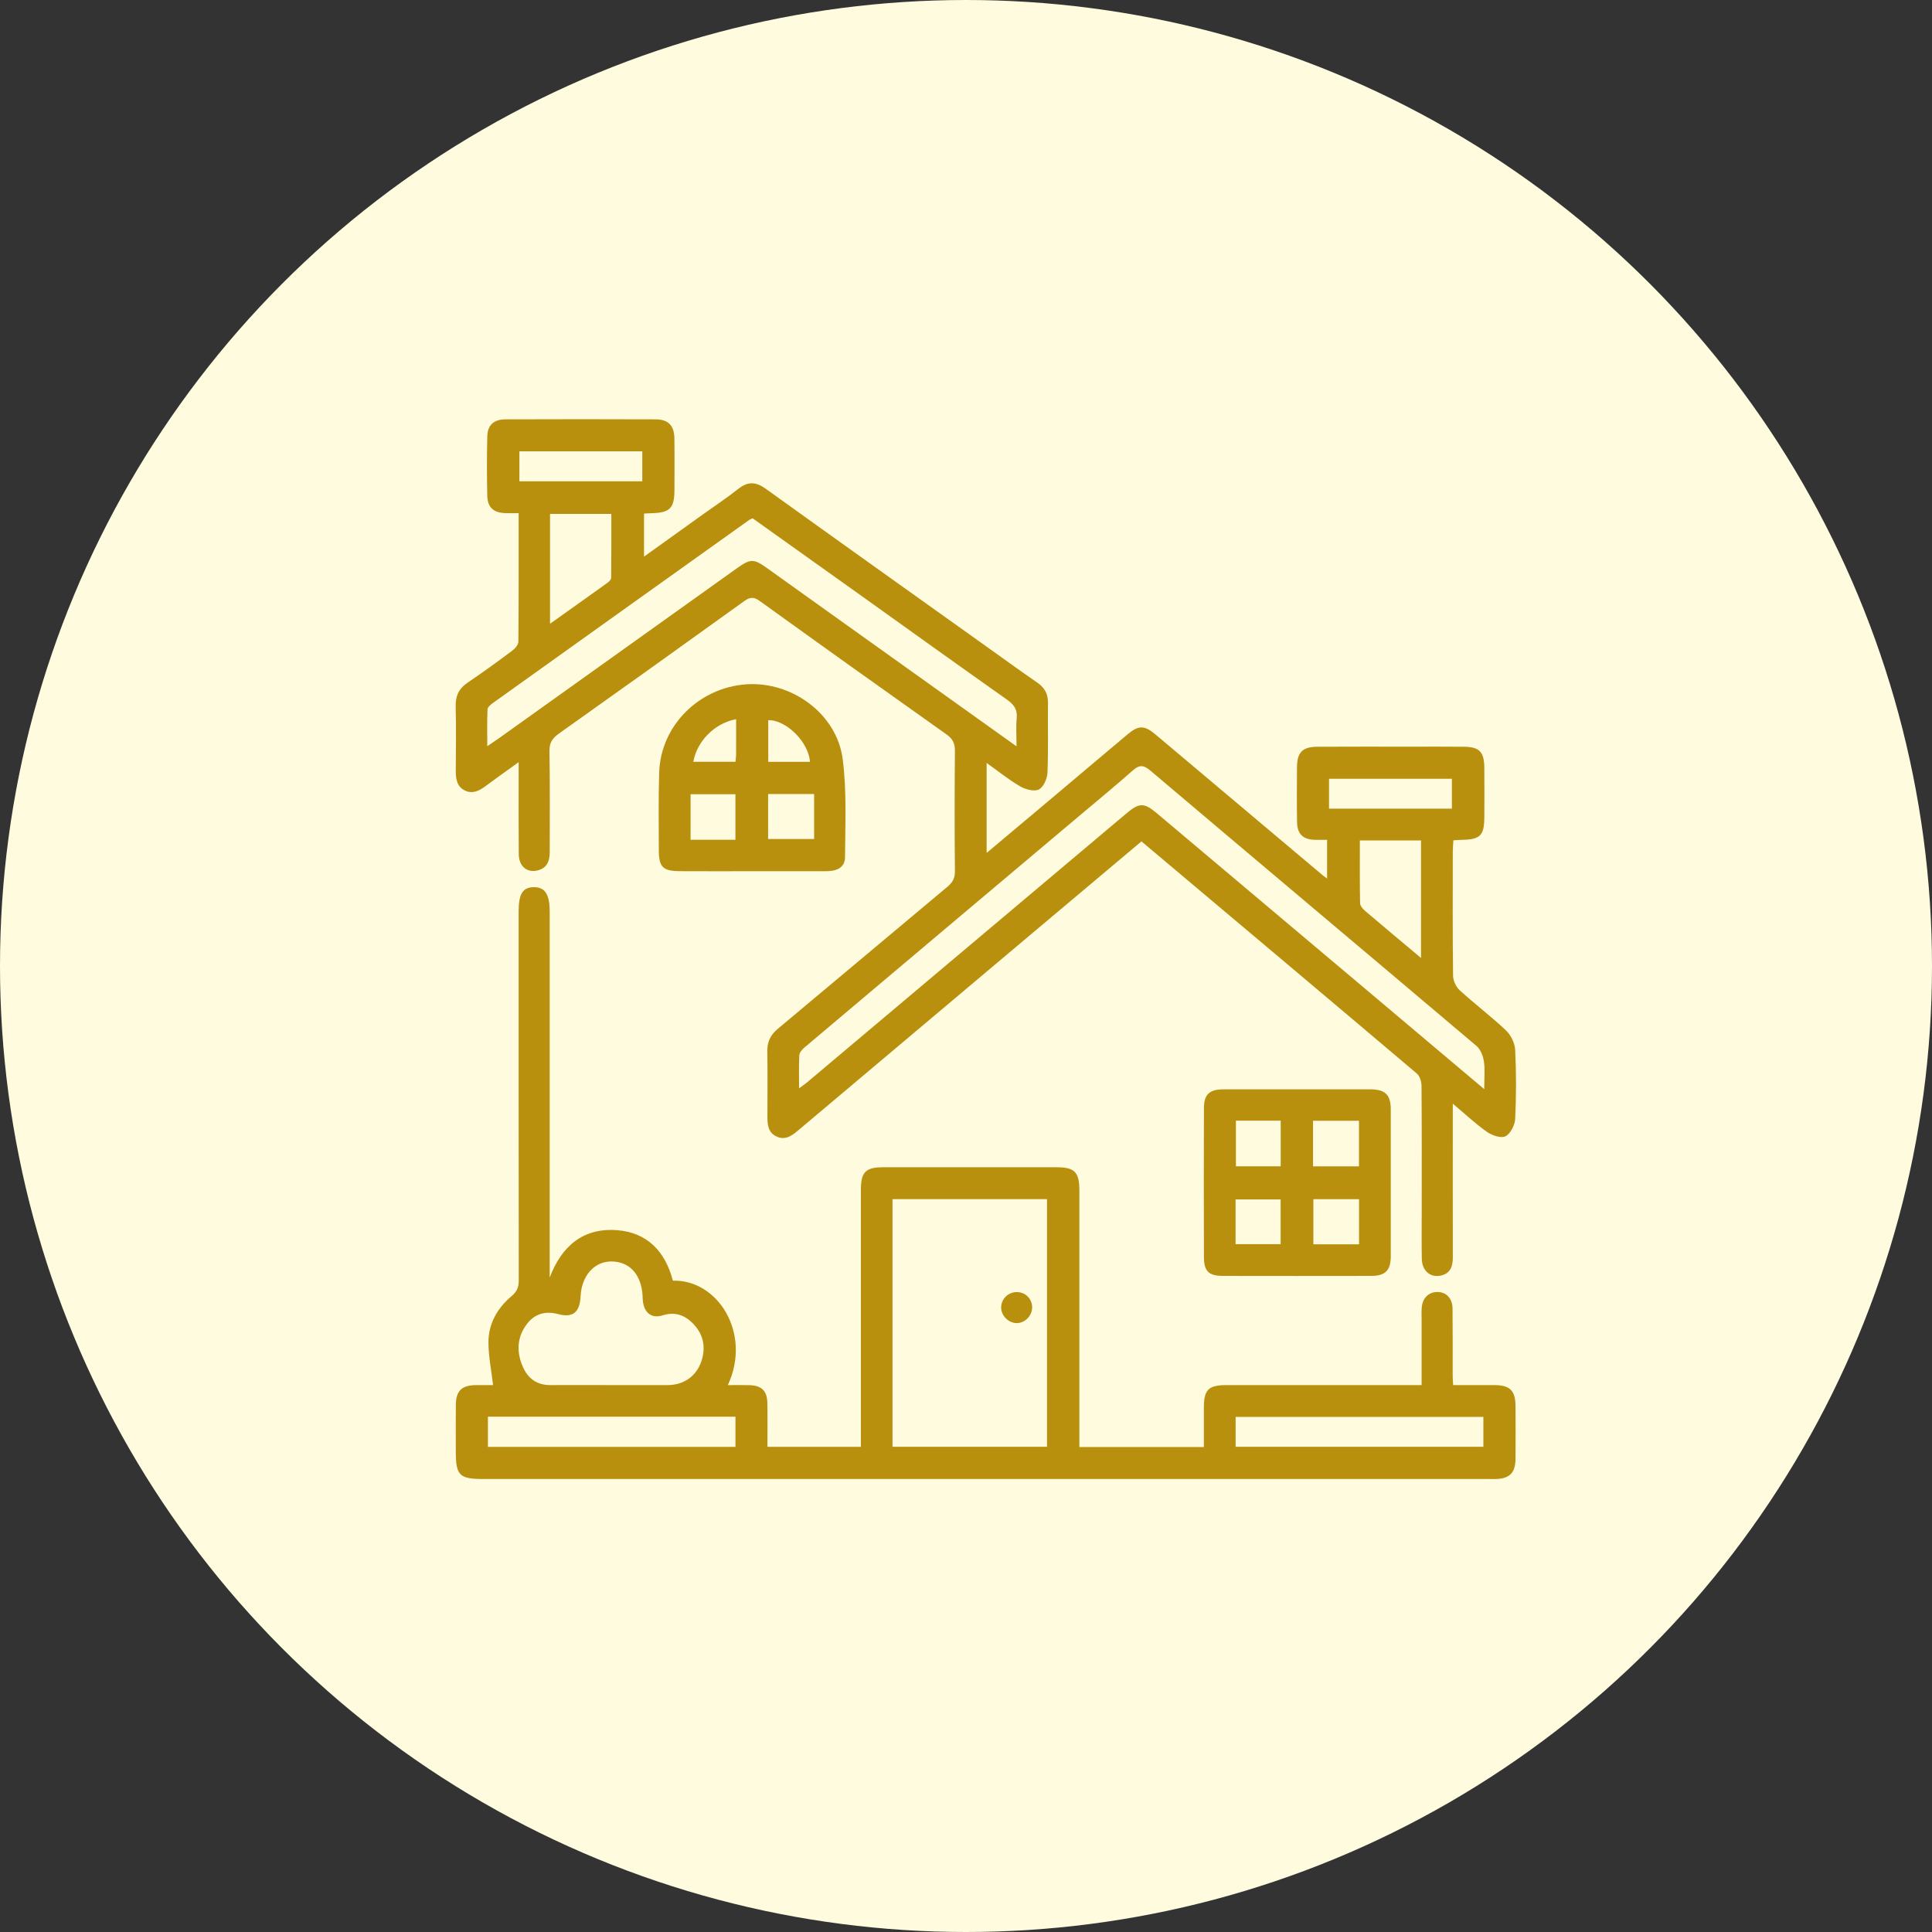
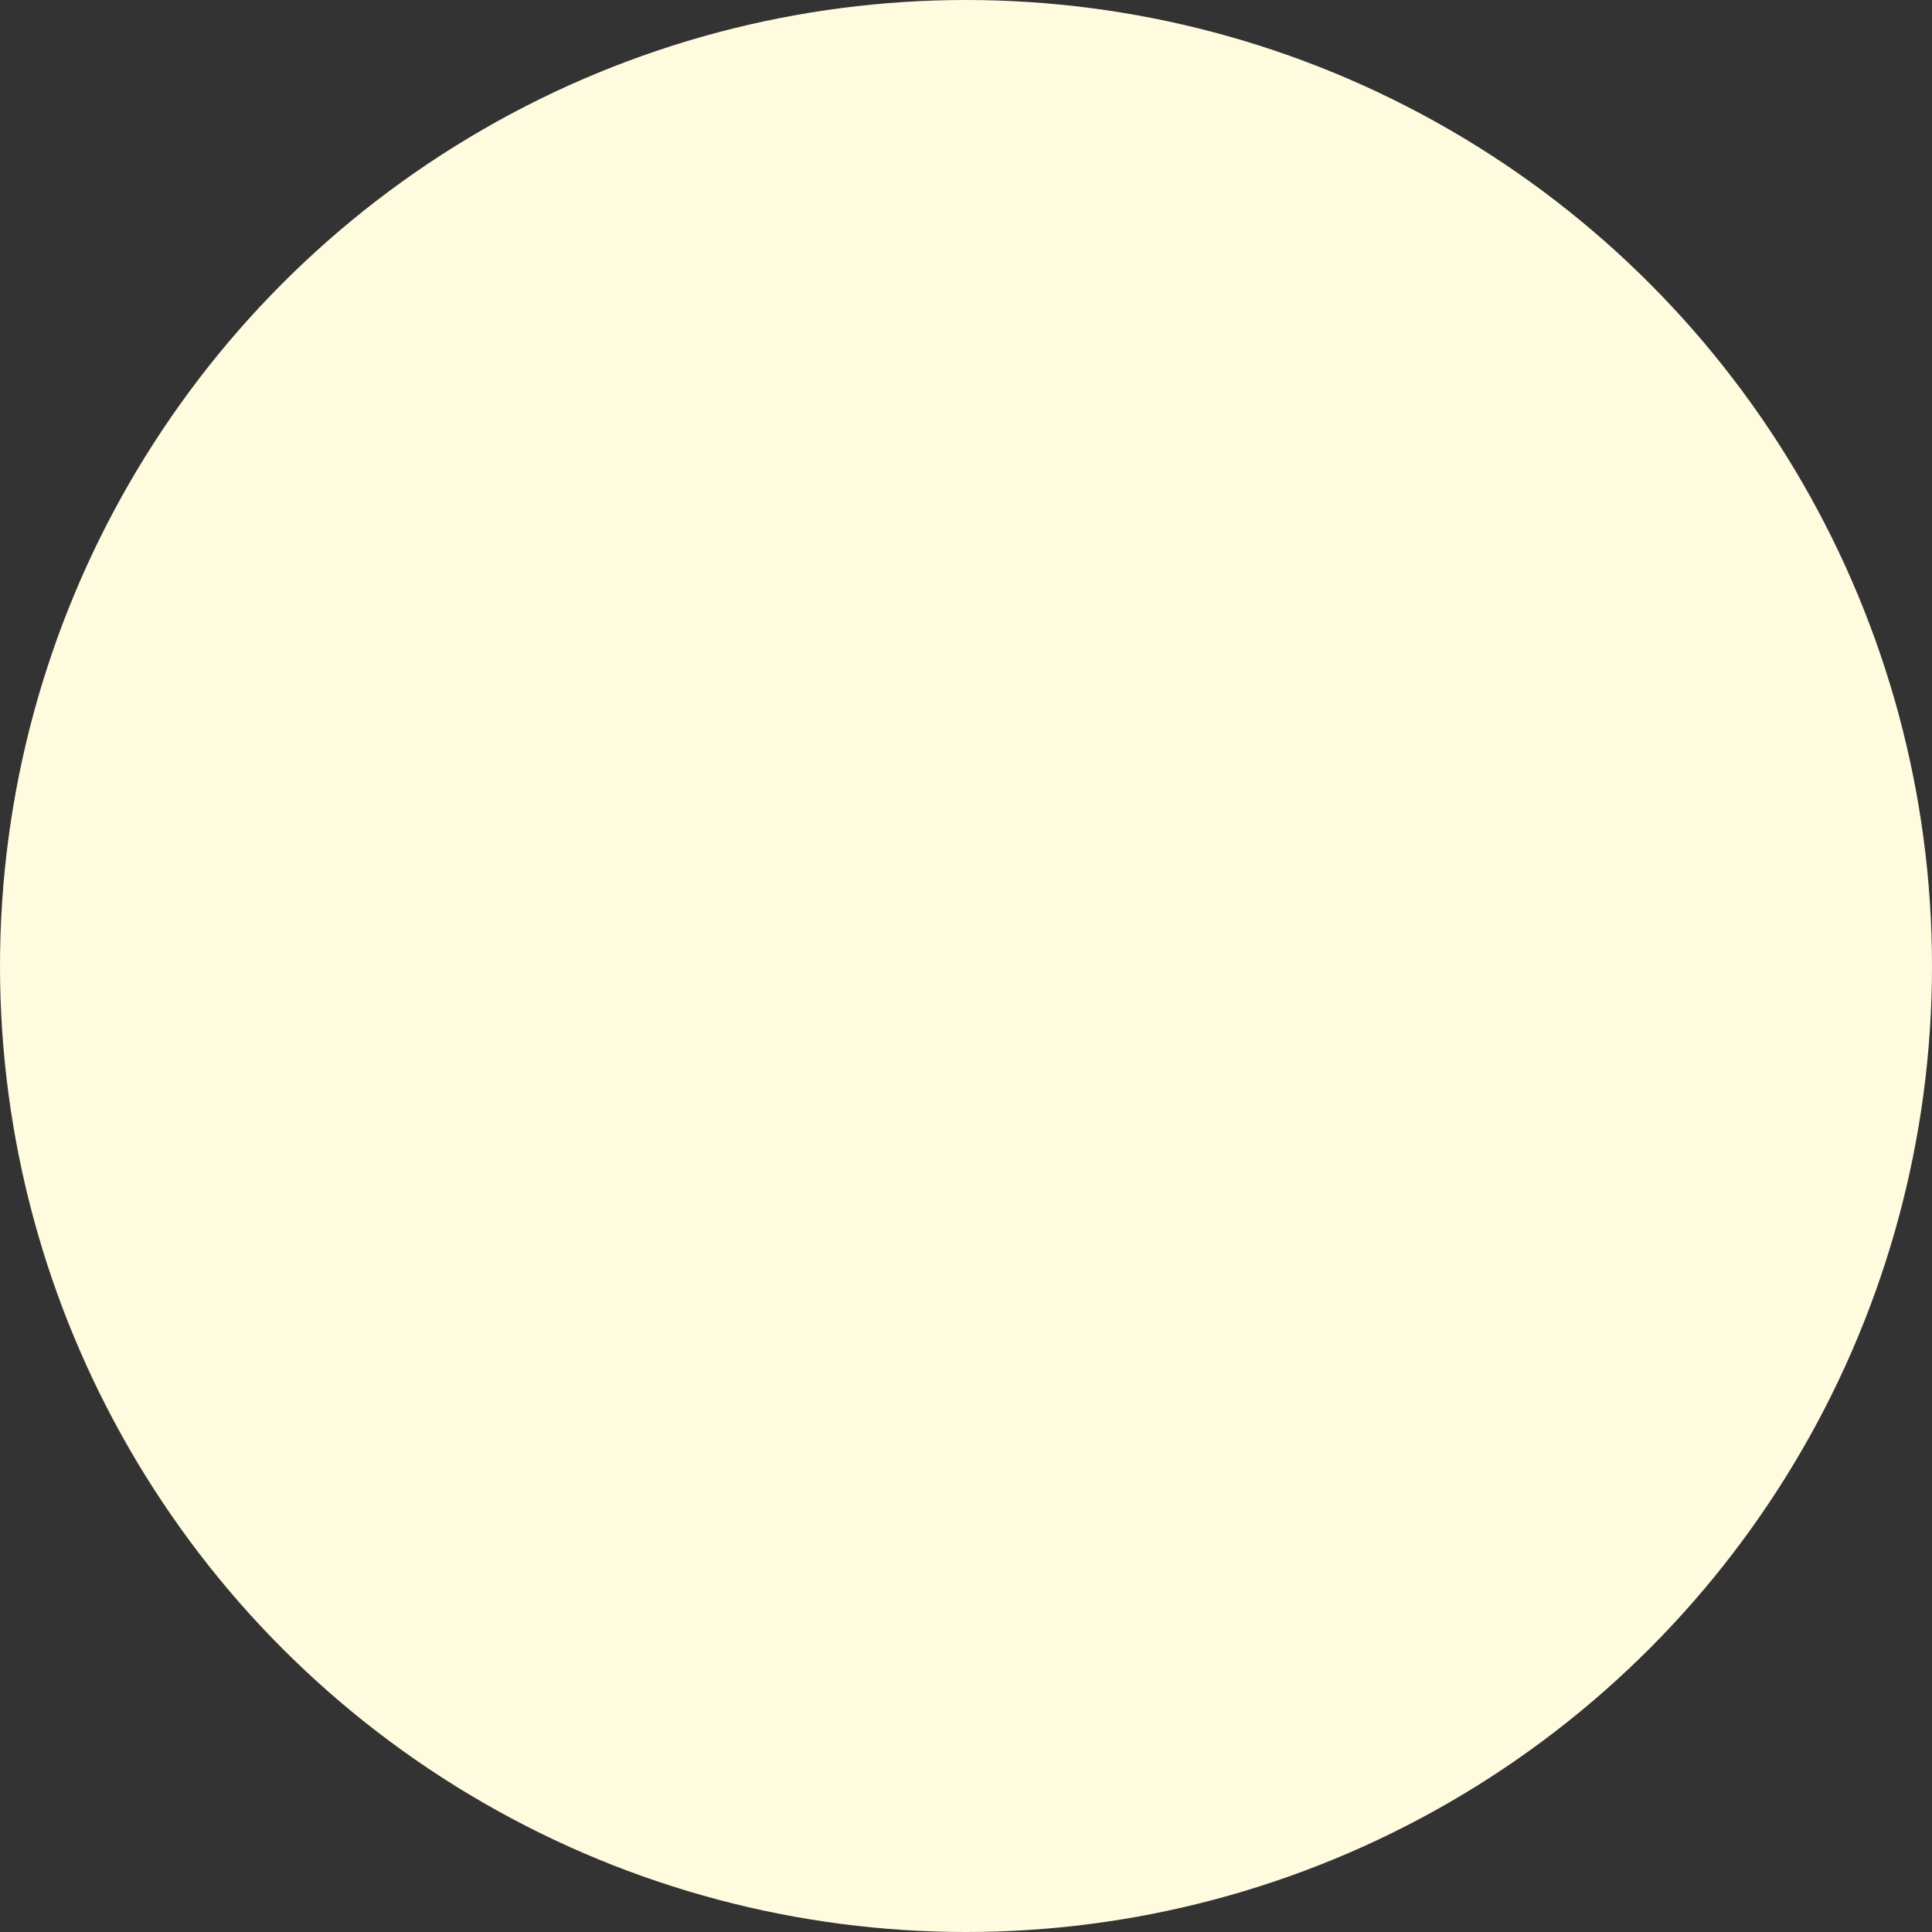
<svg xmlns="http://www.w3.org/2000/svg" width="106" height="106" viewBox="0 0 106 106" fill="none">
  <rect x="0" y="0" width="106" height="106" fill="#333333" stroke="none" />
  <circle cx="53" cy="53" r="53" fill="#FFFBDF" />
-   <path d="M62.626 46.164C60.492 47.958 58.394 49.721 56.298 51.486C52.148 54.98 47.998 58.475 43.849 61.971C43.489 62.275 43.122 62.586 42.618 62.361C42.107 62.133 42.103 61.649 42.105 61.178C42.106 60.015 42.119 58.854 42.099 57.692C42.089 57.169 42.266 56.787 42.672 56.449C45.777 53.859 48.867 51.251 51.972 48.661C52.257 48.423 52.395 48.193 52.392 47.808C52.371 45.605 52.373 43.402 52.392 41.199C52.395 40.797 52.276 40.539 51.946 40.305C48.52 37.874 45.098 35.437 41.692 32.979C41.345 32.729 41.143 32.757 40.817 32.991C37.44 35.423 34.054 37.843 30.661 40.251C30.305 40.503 30.137 40.753 30.146 41.218C30.179 43.061 30.158 44.903 30.161 46.745C30.161 47.231 30.019 47.623 29.504 47.754C28.915 47.903 28.469 47.53 28.462 46.861C28.448 45.419 28.456 43.976 28.456 42.534C28.456 42.342 28.456 42.148 28.456 41.817C27.788 42.299 27.223 42.695 26.67 43.109C26.317 43.373 25.942 43.582 25.51 43.373C25.048 43.15 25.002 42.705 25.006 42.241C25.016 41.08 25.03 39.917 25.001 38.757C24.986 38.178 25.181 37.772 25.664 37.447C26.493 36.889 27.302 36.299 28.104 35.701C28.259 35.586 28.439 35.372 28.441 35.202C28.463 32.883 28.456 30.562 28.456 28.154C28.181 28.154 27.95 28.161 27.719 28.152C27.076 28.13 26.749 27.842 26.735 27.195C26.71 26.114 26.71 25.032 26.735 23.951C26.75 23.32 27.089 23.01 27.738 23.008C30.482 22.998 33.226 22.997 35.969 23.008C36.669 23.01 36.99 23.347 37.001 24.053C37.014 24.994 37.005 25.935 37.004 26.877C37.003 27.889 36.753 28.138 35.728 28.157C35.61 28.16 35.493 28.169 35.335 28.177V30.539C36.468 29.727 37.517 28.976 38.566 28.223C39.217 27.757 39.886 27.315 40.512 26.819C41.038 26.4 41.478 26.431 42.019 26.82C46.029 29.705 50.056 32.569 54.077 35.44C55.021 36.114 55.96 36.796 56.914 37.454C57.312 37.73 57.503 38.068 57.497 38.557C57.481 39.839 57.523 41.122 57.469 42.402C57.456 42.727 57.247 43.194 56.993 43.317C56.734 43.443 56.259 43.311 55.967 43.141C55.348 42.782 54.786 42.324 54.132 41.859V46.797C55.403 45.729 56.624 44.705 57.843 43.679C59.19 42.545 60.534 41.405 61.885 40.274C62.48 39.776 62.799 39.793 63.411 40.309C66.457 42.876 69.505 45.441 72.552 48.006C72.612 48.056 72.677 48.101 72.81 48.201V46.077C72.593 46.077 72.361 46.083 72.129 46.077C71.492 46.059 71.174 45.759 71.164 45.111C71.147 44.11 71.154 43.109 71.16 42.106C71.165 41.28 71.452 40.977 72.273 40.971C73.975 40.96 75.677 40.967 77.38 40.967C78.362 40.967 79.343 40.959 80.325 40.971C81.164 40.98 81.429 41.253 81.438 42.104C81.447 43.005 81.442 43.907 81.439 44.808C81.435 45.851 81.224 46.062 80.173 46.08C80.054 46.082 79.935 46.093 79.742 46.105C79.73 46.299 79.708 46.489 79.708 46.679C79.706 48.963 79.694 51.246 79.723 53.528C79.726 53.801 79.885 54.146 80.087 54.331C80.914 55.087 81.814 55.764 82.626 56.534C82.897 56.791 83.113 57.234 83.131 57.603C83.192 58.862 83.191 60.127 83.131 61.387C83.114 61.727 82.877 62.197 82.602 62.341C82.364 62.466 81.868 62.299 81.593 62.108C80.973 61.676 80.42 61.15 79.708 60.553C79.708 60.892 79.708 61.095 79.708 61.297C79.708 63.86 79.705 66.423 79.71 68.987C79.71 69.473 79.587 69.868 79.053 69.984C78.473 70.112 78.02 69.722 78.008 69.066C77.991 68.145 78.003 67.224 78.003 66.302C78.003 64.059 78.01 61.816 77.992 59.573C77.99 59.346 77.901 59.039 77.74 58.904C72.728 54.661 67.704 50.437 62.631 46.167L62.626 46.164ZM81.433 59.756C81.433 59.141 81.483 58.679 81.415 58.234C81.369 57.935 81.23 57.576 81.01 57.388C75.051 52.344 69.071 47.325 63.114 42.278C62.708 41.934 62.483 41.975 62.124 42.294C61.195 43.117 60.235 43.904 59.285 44.705C54.233 48.961 49.179 53.216 44.131 57.477C44.006 57.583 43.864 57.752 43.855 57.899C43.823 58.466 43.842 59.036 43.842 59.709C44.054 59.554 44.167 59.481 44.269 59.394C50.119 54.469 55.968 49.543 61.816 44.616C62.502 44.038 62.769 44.029 63.476 44.624C67.627 48.118 71.774 51.614 75.923 55.11C77.712 56.618 79.499 58.126 81.432 59.756H81.433ZM55.772 40.948C55.772 40.348 55.737 39.871 55.782 39.402C55.828 38.92 55.627 38.653 55.245 38.383C52.532 36.47 49.839 34.532 47.138 32.603C45.187 31.21 43.233 29.819 41.292 28.436C41.209 28.477 41.15 28.496 41.102 28.53C36.414 31.874 31.727 35.22 27.043 38.571C26.92 38.658 26.754 38.798 26.748 38.92C26.719 39.562 26.735 40.206 26.735 40.941C27.015 40.75 27.182 40.641 27.344 40.526C31.706 37.411 36.066 34.296 40.426 31.181C41.169 30.649 41.347 30.644 42.078 31.165C43.413 32.117 44.746 33.074 46.08 34.027C49.27 36.305 52.459 38.583 55.774 40.949L55.772 40.948ZM77.965 52.557V46.112H74.609C74.609 47.281 74.6 48.416 74.621 49.55C74.624 49.696 74.77 49.869 74.895 49.976C75.882 50.819 76.88 51.648 77.963 52.557H77.965ZM30.177 34.223C31.291 33.429 32.315 32.705 33.333 31.972C33.422 31.908 33.531 31.793 33.532 31.699C33.545 30.528 33.541 29.358 33.541 28.195H30.177V34.221V34.223ZM28.497 24.762V26.407H35.24V24.762H28.497ZM79.658 44.366V42.728H72.917V44.366H79.658Z" fill="#B8900D" />
-   <path d="M59.223 79.393H66.05C66.05 78.654 66.048 77.941 66.05 77.228C66.055 76.239 66.302 75.995 67.295 75.995C70.619 75.995 73.945 75.995 77.269 75.995H77.997C77.997 74.801 77.997 73.647 77.997 72.492C77.997 72.252 77.986 72.01 78.001 71.771C78.035 71.226 78.378 70.882 78.865 70.885C79.349 70.888 79.687 71.233 79.694 71.788C79.708 73.029 79.7 74.271 79.702 75.513C79.702 75.649 79.716 75.786 79.728 75.995C80.513 75.995 81.267 75.992 82.022 75.995C82.837 76 83.142 76.302 83.148 77.121C83.155 78.103 83.157 79.084 83.148 80.066C83.139 80.806 82.819 81.122 82.087 81.146C81.946 81.151 81.807 81.146 81.666 81.146C63.28 81.146 44.894 81.146 26.509 81.146C25.211 81.146 25.008 80.946 25.008 79.662C25.008 78.8 25.001 77.94 25.01 77.078C25.019 76.303 25.332 76.004 26.117 75.994C26.456 75.991 26.796 75.994 27.053 75.994C26.961 75.182 26.791 74.389 26.8 73.598C26.811 72.592 27.308 71.752 28.071 71.11C28.367 70.861 28.463 70.616 28.462 70.247C28.452 63.498 28.455 56.749 28.455 49.998C28.455 49.048 28.683 48.682 29.28 48.675C29.9 48.667 30.159 49.062 30.159 50.026C30.159 56.495 30.159 62.965 30.159 69.434V70.092C30.809 68.38 31.985 67.351 33.858 67.494C35.524 67.621 36.505 68.679 36.918 70.265C39.375 70.192 41.26 73.145 39.933 75.995C40.355 75.995 40.74 75.987 41.126 75.998C41.776 76.016 42.084 76.304 42.1 76.954C42.119 77.75 42.105 78.546 42.105 79.381H47.233V78.693C47.233 74.228 47.233 69.761 47.233 65.295C47.233 64.305 47.484 64.043 48.463 64.041C51.627 64.038 54.792 64.038 57.956 64.041C58.969 64.041 59.22 64.303 59.22 65.332C59.221 69.758 59.22 74.184 59.22 78.611V79.393H59.223ZM48.968 65.791V79.378H57.445V65.791H48.968ZM33.446 75.994C34.507 75.994 35.567 75.997 36.628 75.994C37.517 75.992 38.213 75.506 38.487 74.669C38.721 73.952 38.61 73.276 38.104 72.707C37.635 72.18 37.082 71.938 36.341 72.171C35.698 72.373 35.275 71.961 35.26 71.218C35.239 70.155 34.748 69.427 33.935 69.252C32.813 69.012 31.917 69.822 31.853 71.132C31.811 71.995 31.434 72.317 30.63 72.1C29.926 71.911 29.345 72.078 28.917 72.632C28.355 73.361 28.327 74.186 28.695 75.011C28.98 75.65 29.477 75.999 30.203 75.994C31.284 75.987 32.365 75.993 33.446 75.994ZM26.77 77.728V79.385H40.351V77.728H26.77ZM67.793 79.378H81.386V77.738H67.793V79.378Z" fill="#B8900D" />
-   <path d="M71.204 59.767C72.525 59.767 73.847 59.764 75.168 59.767C76 59.768 76.304 60.059 76.305 60.867C76.308 63.55 76.308 66.232 76.305 68.915C76.305 69.704 76.01 70.002 75.222 70.003C72.52 70.008 69.818 70.008 67.116 70.003C66.319 70.002 66.057 69.755 66.054 68.97C66.044 66.248 66.044 63.526 66.054 60.804C66.056 60.043 66.353 59.77 67.121 59.768C68.482 59.764 69.843 59.768 71.204 59.768V59.767ZM72.04 61.49V63.993H74.561V61.49H72.04ZM67.809 61.486V63.99H70.266V61.486H67.809ZM72.059 65.793V68.27H74.565V65.793H72.059ZM67.79 68.26H70.263V65.809H67.79V68.26Z" fill="#B8900D" />
-   <path d="M41.249 47.799C39.928 47.799 38.608 47.806 37.288 47.797C36.371 47.791 36.148 47.566 36.147 46.655C36.146 45.235 36.123 43.814 36.165 42.395C36.241 39.841 38.313 37.746 40.913 37.548C43.429 37.356 45.917 39.161 46.236 41.654C46.463 43.427 46.373 45.243 46.362 47.04C46.359 47.626 45.866 47.8 45.329 47.799C43.968 47.797 42.608 47.799 41.248 47.799H41.249ZM44.667 43.564H42.143V46.031H44.667V43.564ZM40.349 46.075V43.575H37.889V46.075C38.104 46.075 38.28 46.075 38.456 46.075C39.071 46.075 39.687 46.075 40.349 46.075ZM44.438 41.799C44.371 40.711 43.12 39.482 42.151 39.514V41.799H44.438ZM40.39 39.458C39.212 39.674 38.238 40.665 38.04 41.794H40.352C40.367 41.641 40.387 41.526 40.387 41.409C40.391 40.774 40.388 40.138 40.388 39.458H40.39Z" fill="#B8900D" />
-   <path d="M56.629 71.754C56.615 72.207 56.218 72.599 55.778 72.593C55.306 72.587 54.899 72.15 54.93 71.685C54.961 71.223 55.352 70.875 55.819 70.891C56.289 70.908 56.642 71.286 56.628 71.754H56.629Z" fill="#B8900D" />
</svg>